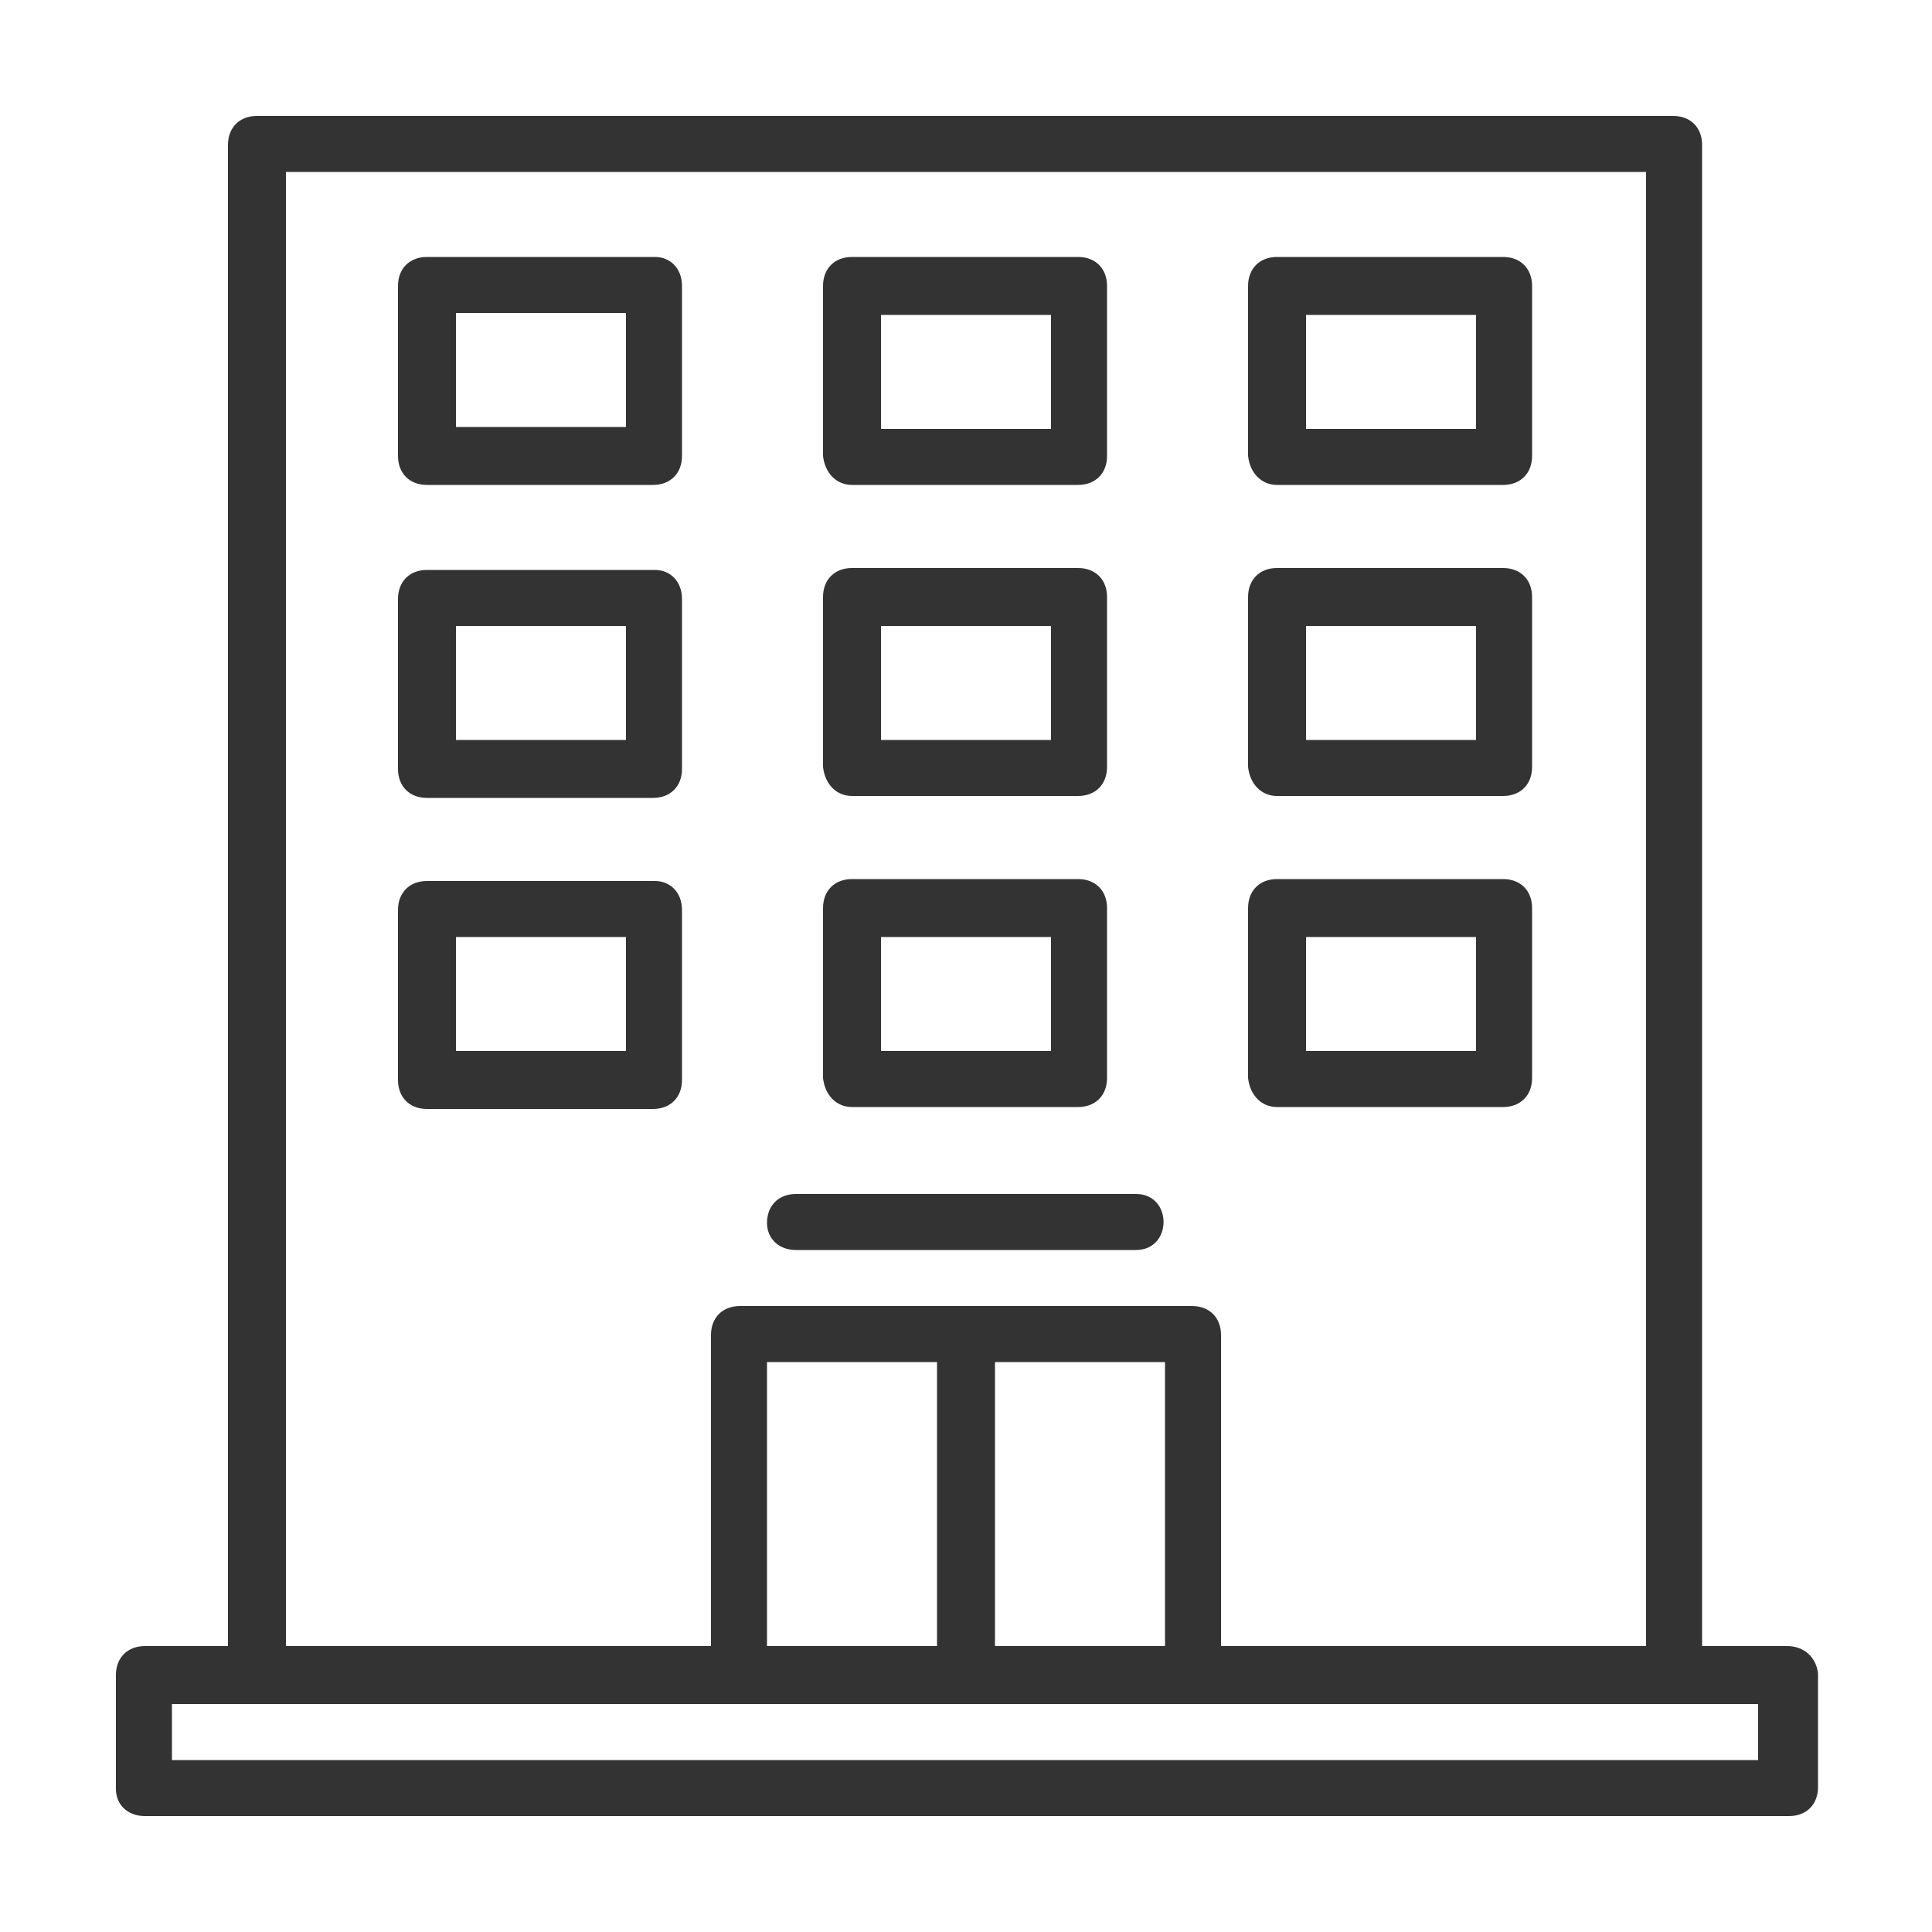
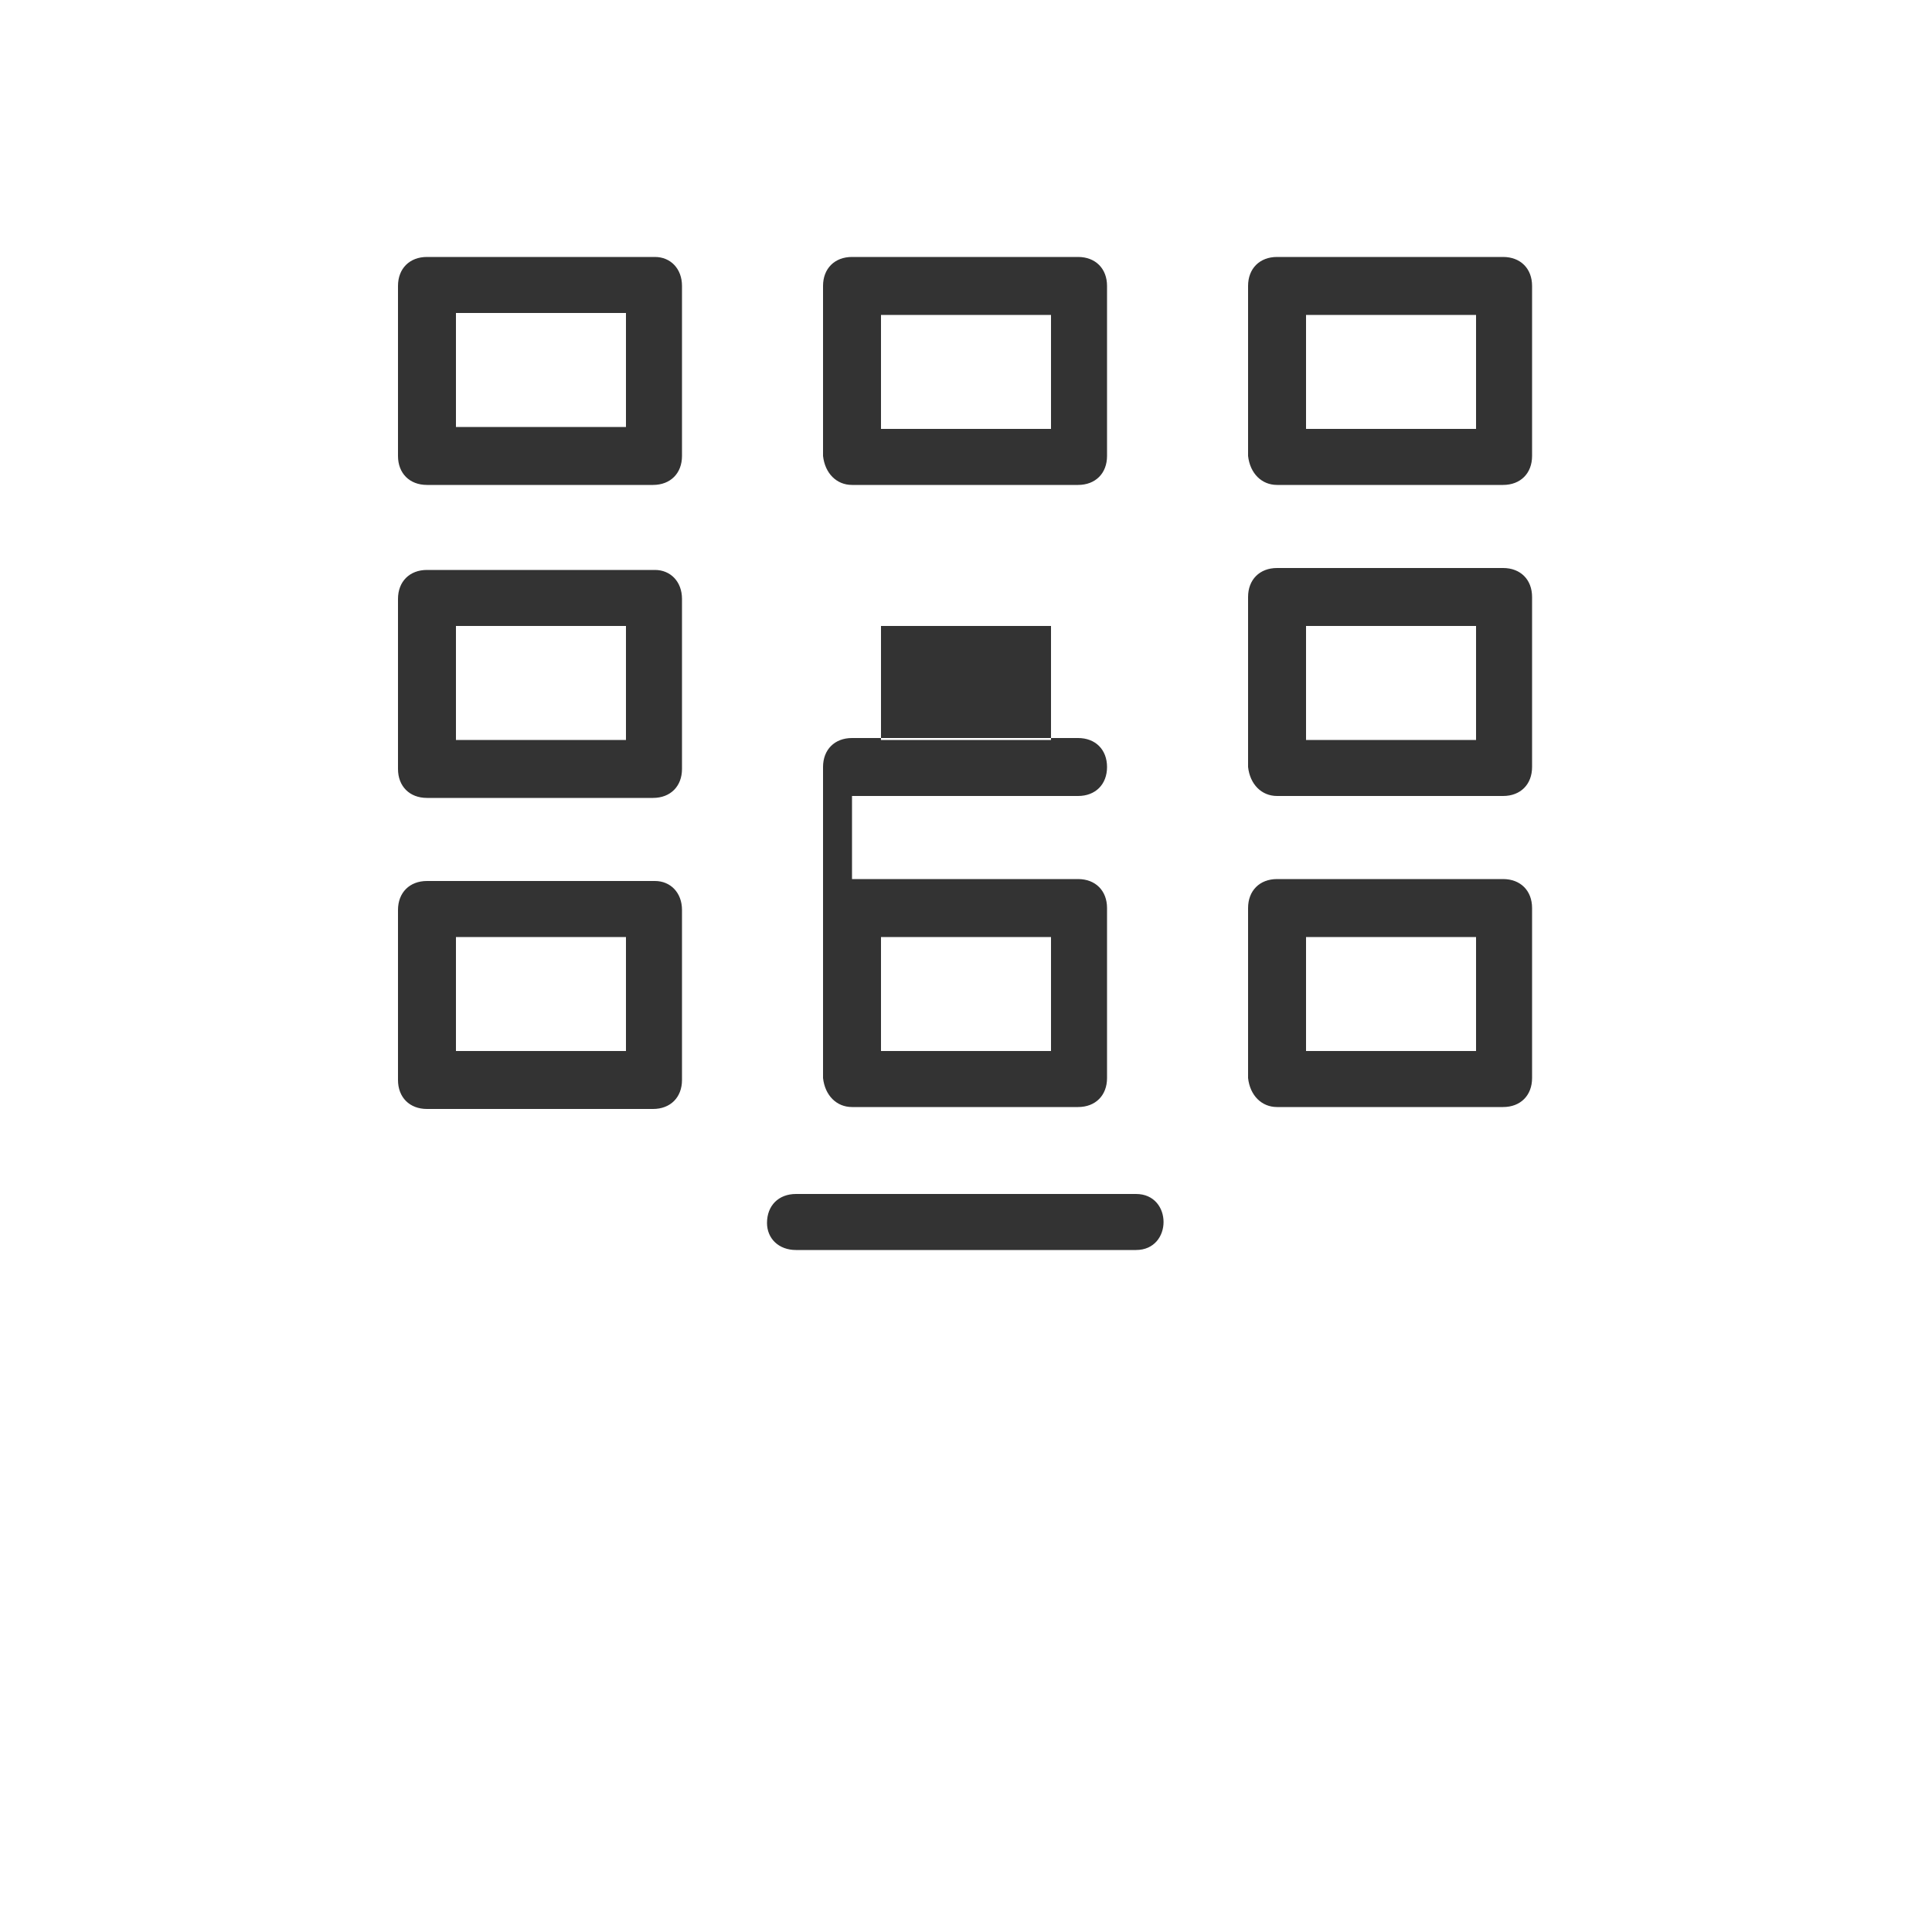
<svg xmlns="http://www.w3.org/2000/svg" version="1.1" id="katman_1" x="0" y="0" viewBox="0 0 100 100" xml:space="preserve">
  <style>.st0{fill:#333}</style>
-   <path class="st0" d="M92.5 85.2h-4.4V7.5c0-.9-.6-1.5-1.5-1.5H13.3c-.9 0-1.5.6-1.5 1.5v77.7H7.5c-.9 0-1.5.6-1.5 1.5v5.9c0 .8.6 1.4 1.5 1.4h85.1c.9 0 1.5-.6 1.5-1.5v-5.9c-.1-.8-.7-1.4-1.6-1.4zM14.8 8.9h70.4v76.3h-22V69.1c0-.9-.6-1.5-1.5-1.5H38.3c-.9 0-1.5.6-1.5 1.5v16.1h-22V8.9zm45.5 61.6v14.7h-8.8V70.5h8.8zm-11.8 0v14.7h-8.8V70.5h8.8zm42.6 20.6H8.9v-2.9H91v2.9z" />
-   <path class="st0" d="M33.9 13.3H22.1c-.9 0-1.5.6-1.5 1.5v8.8c0 .9.6 1.5 1.5 1.5h11.7c.9 0 1.5-.6 1.5-1.5v-8.8c0-.9-.6-1.5-1.4-1.5zm-1.5 8.8h-8.8v-5.9h8.8v5.9zm1.5 7.4H22.1c-.9 0-1.5.6-1.5 1.5v8.8c0 .9.6 1.5 1.5 1.5h11.7c.9 0 1.5-.6 1.5-1.5V31c0-.9-.6-1.5-1.4-1.5zm-1.5 8.8h-8.8v-5.9h8.8v5.9zm11.7 2.9h11.7c.9 0 1.5-.6 1.5-1.5v-8.8c0-.9-.6-1.5-1.5-1.5H44.1c-.9 0-1.5.6-1.5 1.5v8.8c.1.9.7 1.5 1.5 1.5zm10.3-8.8v5.9h-8.8v-5.9h8.8zm11.7 8.8h11.7c.9 0 1.5-.6 1.5-1.5v-8.8c0-.9-.6-1.5-1.5-1.5H66.1c-.9 0-1.5.6-1.5 1.5v8.8c.1.9.7 1.5 1.5 1.5zm1.5-8.8h8.8v5.9h-8.8v-5.9zM44.1 57.3h11.7c.9 0 1.5-.6 1.5-1.5V47c0-.9-.6-1.5-1.5-1.5H44.1c-.9 0-1.5.6-1.5 1.5v8.8c.1.9.7 1.5 1.5 1.5zm10.3-8.8v5.9h-8.8v-5.9h8.8zm11.7 8.8h11.7c.9 0 1.5-.6 1.5-1.5V47c0-.9-.6-1.5-1.5-1.5H66.1c-.9 0-1.5.6-1.5 1.5v8.8c.1.9.7 1.5 1.5 1.5zm1.5-8.8h8.8v5.9h-8.8v-5.9zm-33.7-2.9H22.1c-.9 0-1.5.6-1.5 1.5v8.8c0 .9.6 1.5 1.5 1.5h11.7c.9 0 1.5-.6 1.5-1.5v-8.8c0-.9-.6-1.5-1.4-1.5zm-1.5 8.8h-8.8v-5.9h8.8v5.9zm11.7-29.3h11.7c.9 0 1.5-.6 1.5-1.5v-8.8c0-.9-.6-1.5-1.5-1.5H44.1c-.9 0-1.5.6-1.5 1.5v8.8c.1.9.7 1.5 1.5 1.5zm10.3-8.8v5.9h-8.8v-5.9h8.8zm11.7 8.8h11.7c.9 0 1.5-.6 1.5-1.5v-8.8c0-.9-.6-1.5-1.5-1.5H66.1c-.9 0-1.5.6-1.5 1.5v8.8c.1.9.7 1.5 1.5 1.5zm1.5-8.8h8.8v5.9h-8.8v-5.9zM41.2 64.7h17.6c1.9 0 1.9-2.9 0-2.9H41.2c-.9 0-1.5.6-1.5 1.5 0 .8.6 1.4 1.5 1.4z" />
+   <path class="st0" d="M33.9 13.3H22.1c-.9 0-1.5.6-1.5 1.5v8.8c0 .9.6 1.5 1.5 1.5h11.7c.9 0 1.5-.6 1.5-1.5v-8.8c0-.9-.6-1.5-1.4-1.5zm-1.5 8.8h-8.8v-5.9h8.8v5.9zm1.5 7.4H22.1c-.9 0-1.5.6-1.5 1.5v8.8c0 .9.6 1.5 1.5 1.5h11.7c.9 0 1.5-.6 1.5-1.5V31c0-.9-.6-1.5-1.4-1.5zm-1.5 8.8h-8.8v-5.9h8.8v5.9zm11.7 2.9h11.7c.9 0 1.5-.6 1.5-1.5c0-.9-.6-1.5-1.5-1.5H44.1c-.9 0-1.5.6-1.5 1.5v8.8c.1.9.7 1.5 1.5 1.5zm10.3-8.8v5.9h-8.8v-5.9h8.8zm11.7 8.8h11.7c.9 0 1.5-.6 1.5-1.5v-8.8c0-.9-.6-1.5-1.5-1.5H66.1c-.9 0-1.5.6-1.5 1.5v8.8c.1.9.7 1.5 1.5 1.5zm1.5-8.8h8.8v5.9h-8.8v-5.9zM44.1 57.3h11.7c.9 0 1.5-.6 1.5-1.5V47c0-.9-.6-1.5-1.5-1.5H44.1c-.9 0-1.5.6-1.5 1.5v8.8c.1.9.7 1.5 1.5 1.5zm10.3-8.8v5.9h-8.8v-5.9h8.8zm11.7 8.8h11.7c.9 0 1.5-.6 1.5-1.5V47c0-.9-.6-1.5-1.5-1.5H66.1c-.9 0-1.5.6-1.5 1.5v8.8c.1.9.7 1.5 1.5 1.5zm1.5-8.8h8.8v5.9h-8.8v-5.9zm-33.7-2.9H22.1c-.9 0-1.5.6-1.5 1.5v8.8c0 .9.6 1.5 1.5 1.5h11.7c.9 0 1.5-.6 1.5-1.5v-8.8c0-.9-.6-1.5-1.4-1.5zm-1.5 8.8h-8.8v-5.9h8.8v5.9zm11.7-29.3h11.7c.9 0 1.5-.6 1.5-1.5v-8.8c0-.9-.6-1.5-1.5-1.5H44.1c-.9 0-1.5.6-1.5 1.5v8.8c.1.9.7 1.5 1.5 1.5zm10.3-8.8v5.9h-8.8v-5.9h8.8zm11.7 8.8h11.7c.9 0 1.5-.6 1.5-1.5v-8.8c0-.9-.6-1.5-1.5-1.5H66.1c-.9 0-1.5.6-1.5 1.5v8.8c.1.9.7 1.5 1.5 1.5zm1.5-8.8h8.8v5.9h-8.8v-5.9zM41.2 64.7h17.6c1.9 0 1.9-2.9 0-2.9H41.2c-.9 0-1.5.6-1.5 1.5 0 .8.6 1.4 1.5 1.4z" />
</svg>